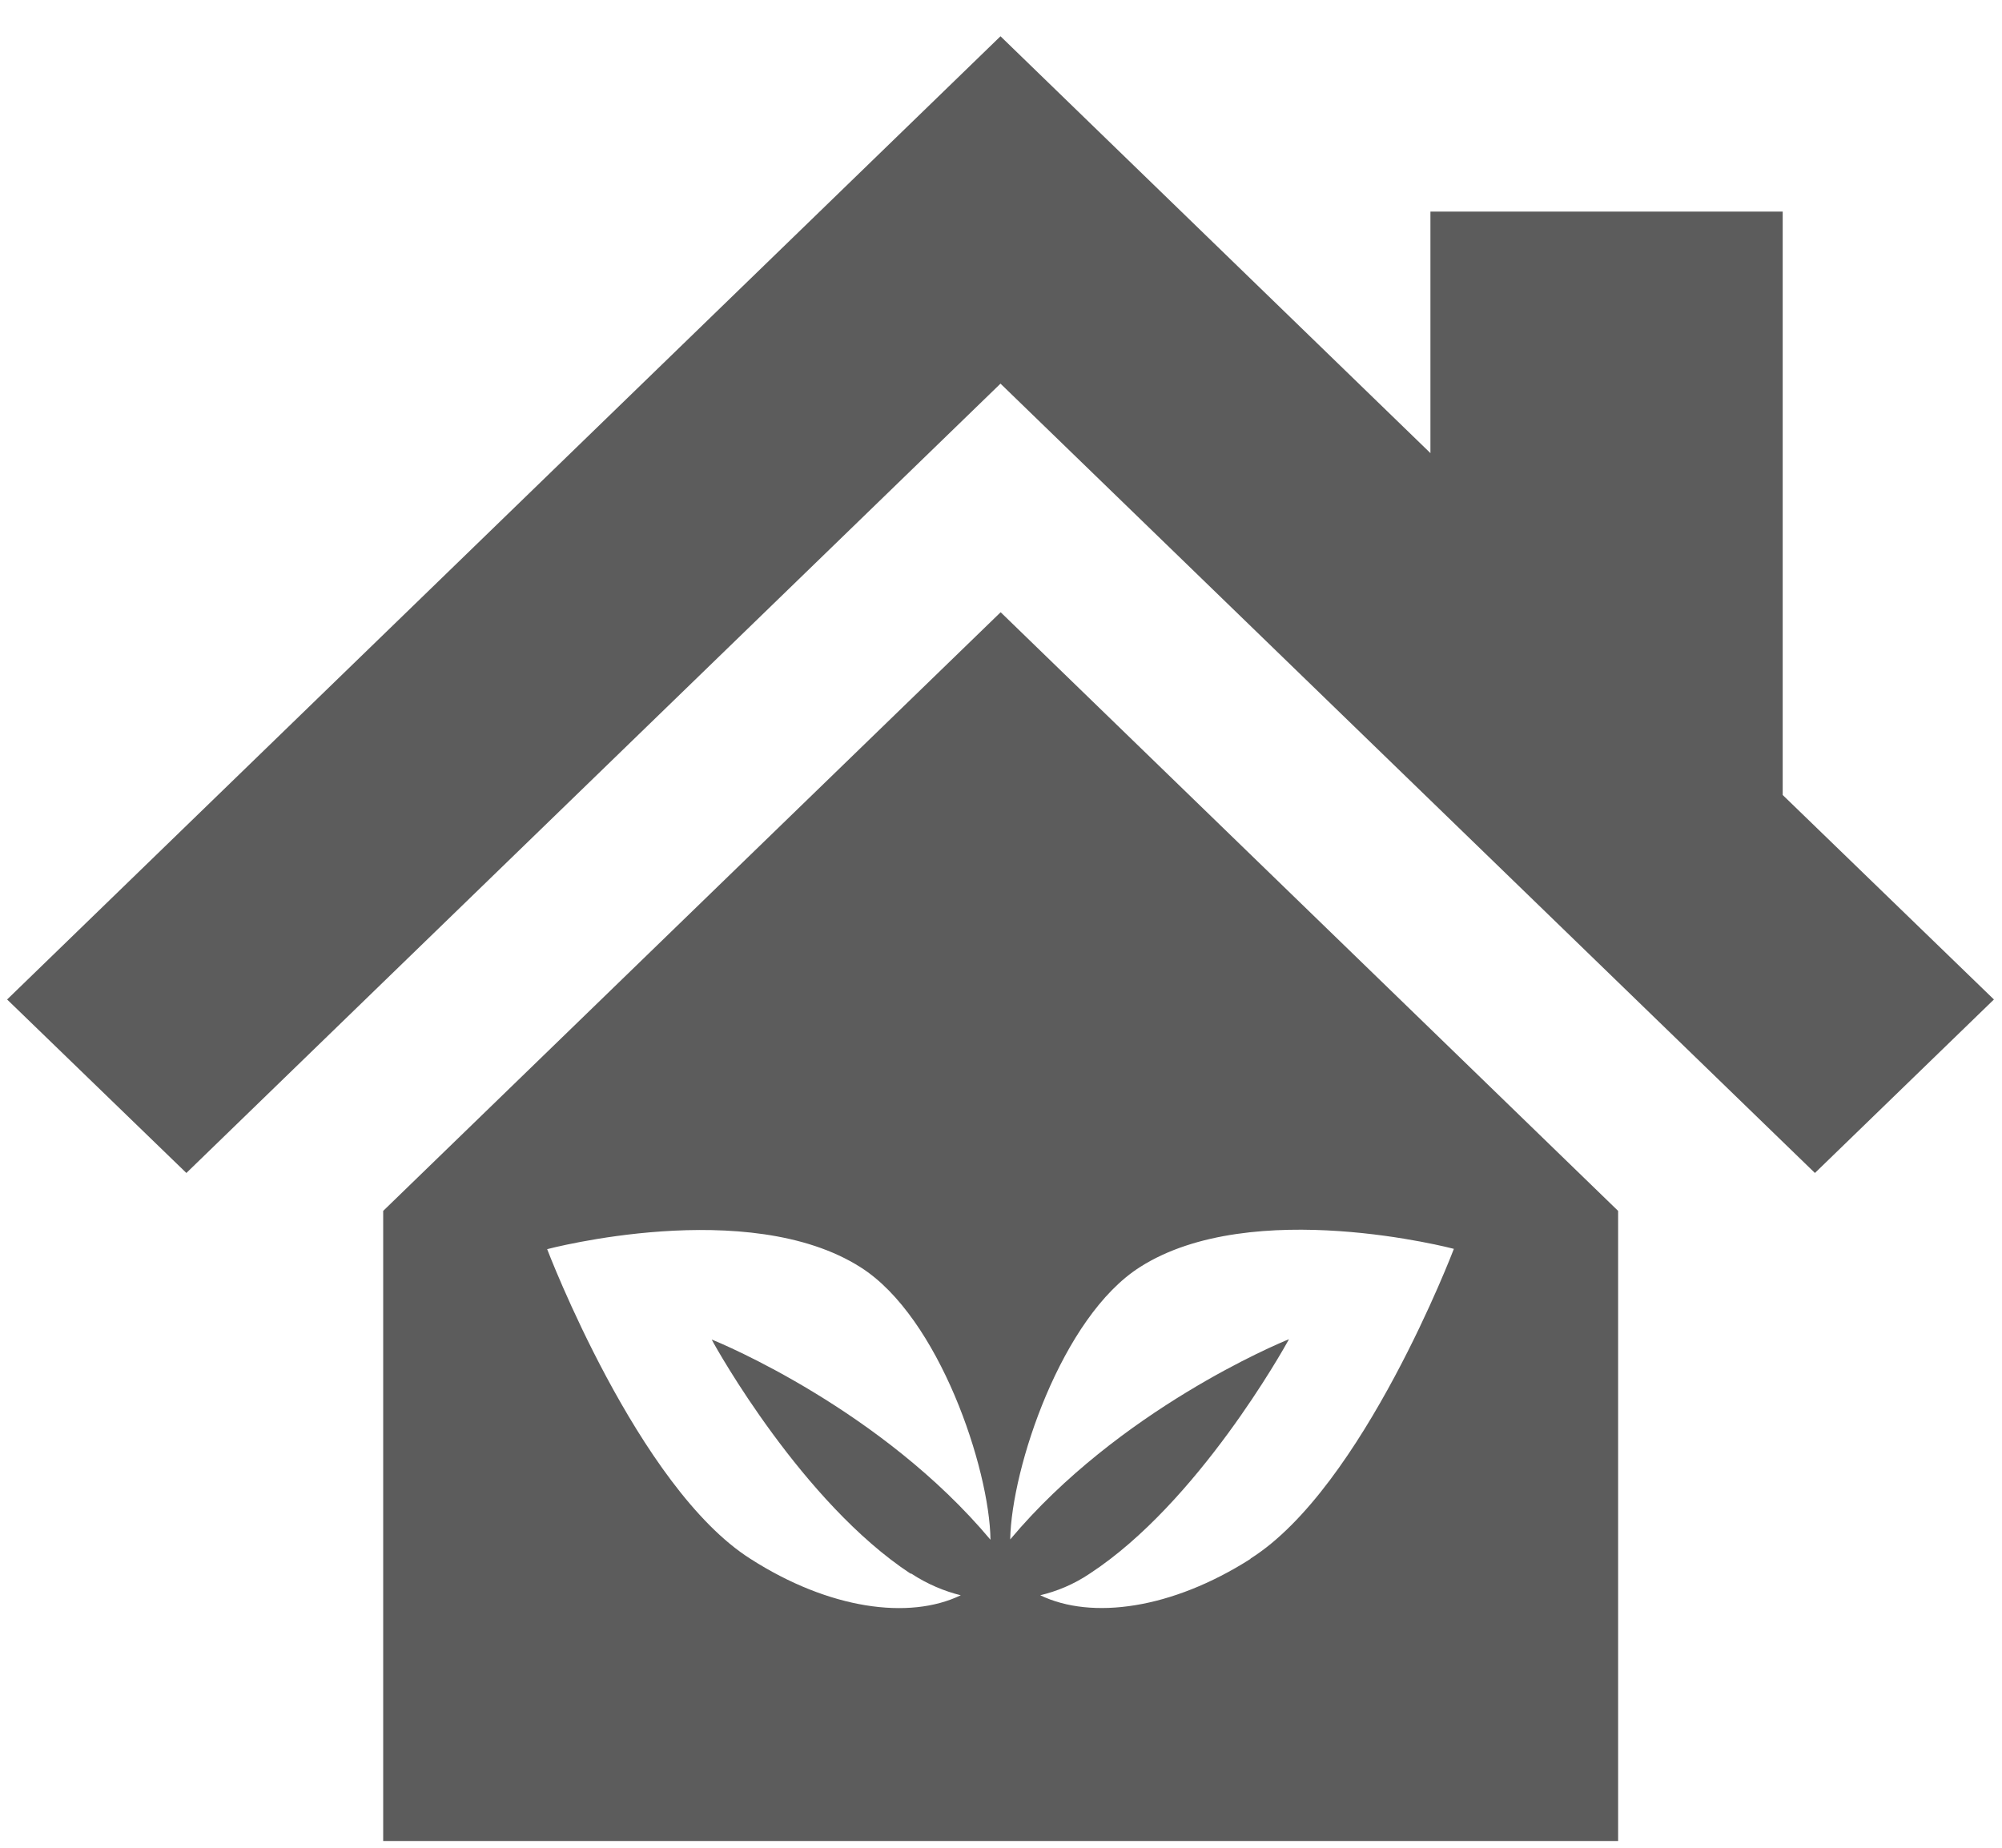
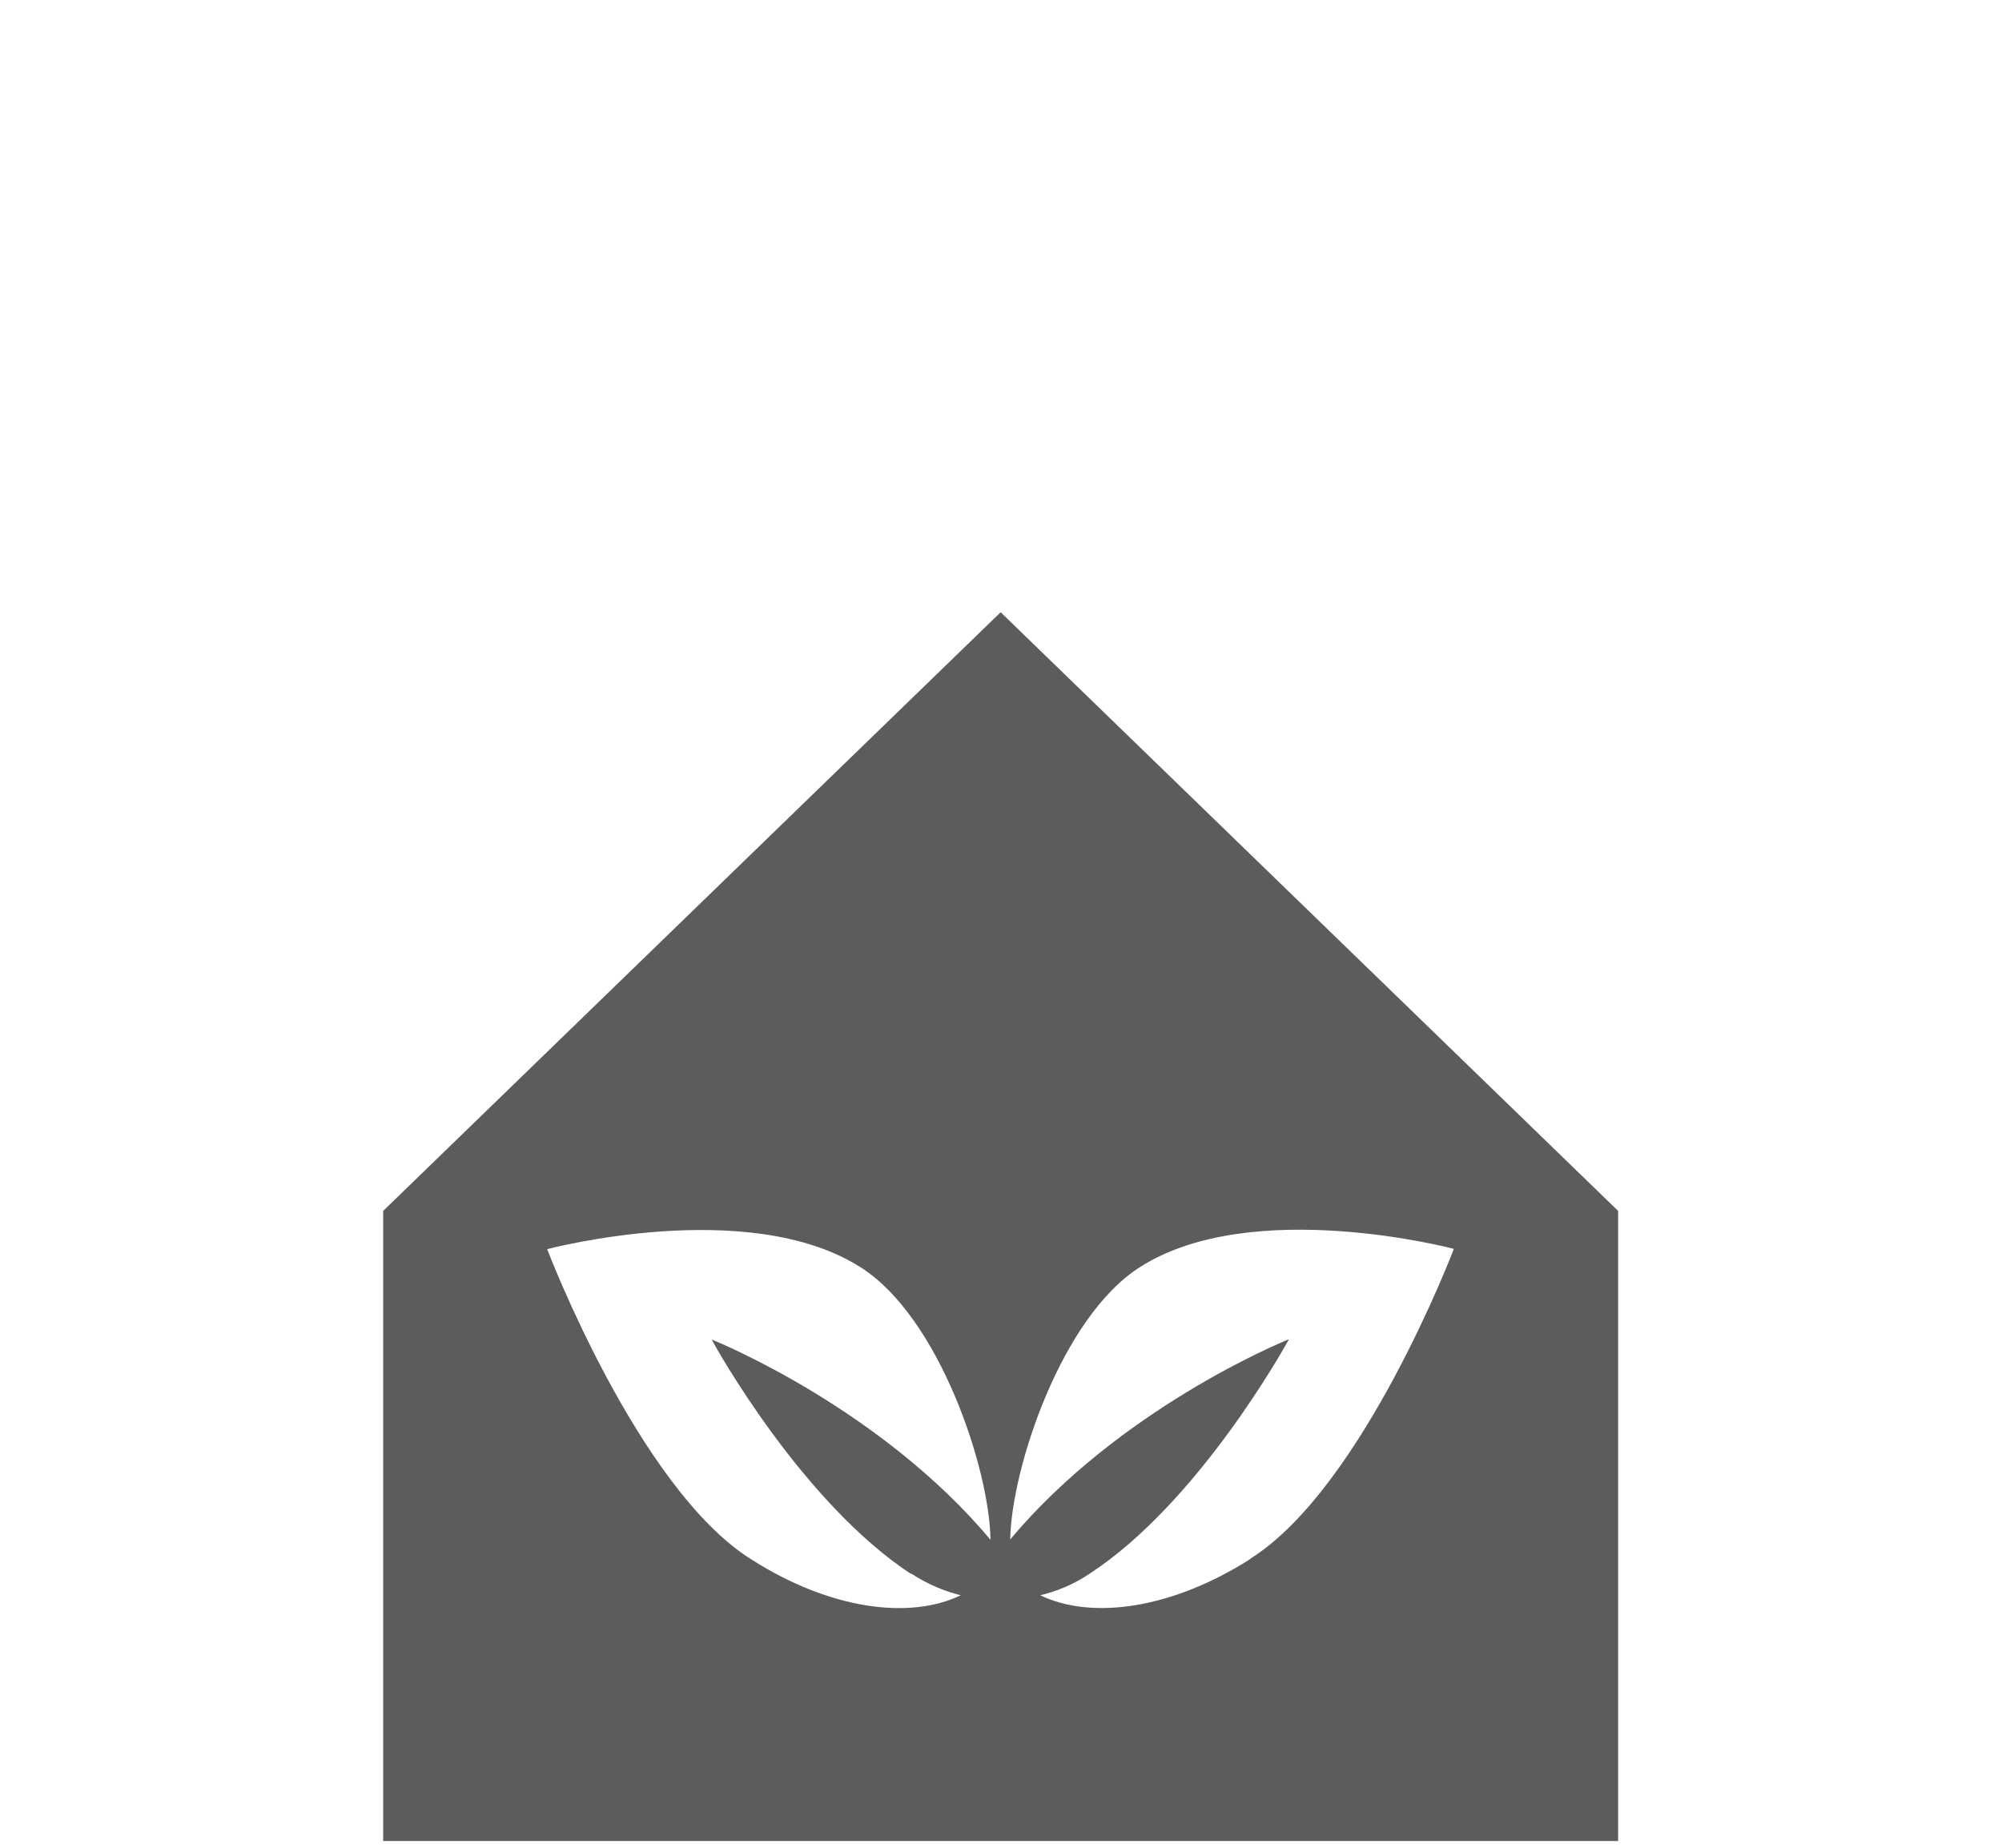
<svg xmlns="http://www.w3.org/2000/svg" width="52" height="48" viewBox="0 0 52 48" fill="none">
-   <path d="M46.304 20.652V5.497H37.154V11.771L25.987 0.942L0.185 25.964L4.841 30.471L25.987 9.966L47.141 30.471L51.79 25.964L46.304 20.652Z" fill="#5C5C5C" />
  <path d="M25.987 15.908L9.953 31.456V47.825H42.029V31.456L25.995 15.908H25.987ZM23.663 40.874C24.094 41.158 24.541 41.339 24.955 41.441C23.614 42.088 21.534 41.804 19.494 40.496C16.568 38.644 14.212 32.45 14.212 32.45C14.212 32.45 19.437 31.062 22.355 32.922C24.395 34.215 25.703 38.155 25.727 39.999C22.907 36.634 18.746 34.9 18.486 34.798C18.616 35.05 20.851 39.038 23.655 40.882L23.663 40.874ZM32.481 40.496C30.441 41.796 28.36 42.088 27.019 41.441C27.442 41.339 27.881 41.166 28.312 40.874C31.115 39.038 33.342 35.042 33.48 34.79C33.22 34.892 29.059 36.626 26.239 39.991C26.272 38.139 27.572 34.207 29.612 32.914C32.529 31.055 37.763 32.442 37.763 32.442C37.763 32.442 35.406 38.644 32.481 40.488V40.496Z" fill="#5C5C5C" />
</svg>